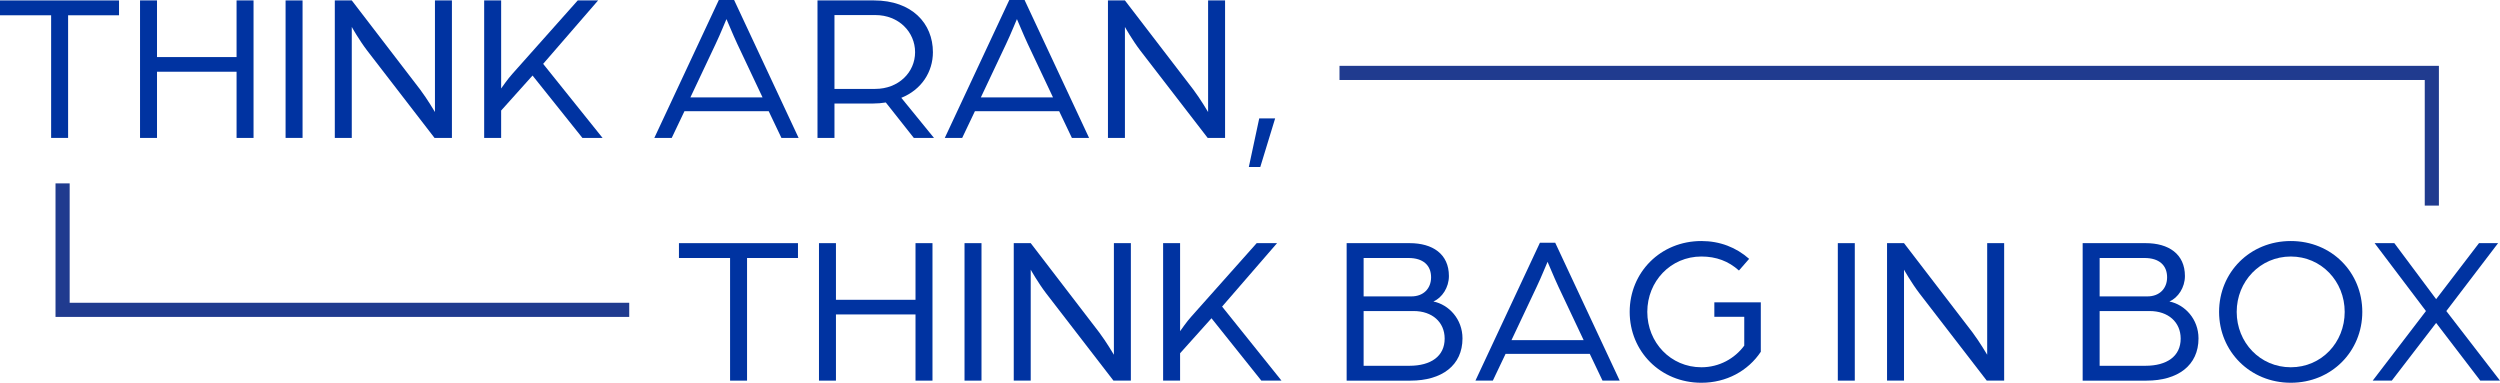
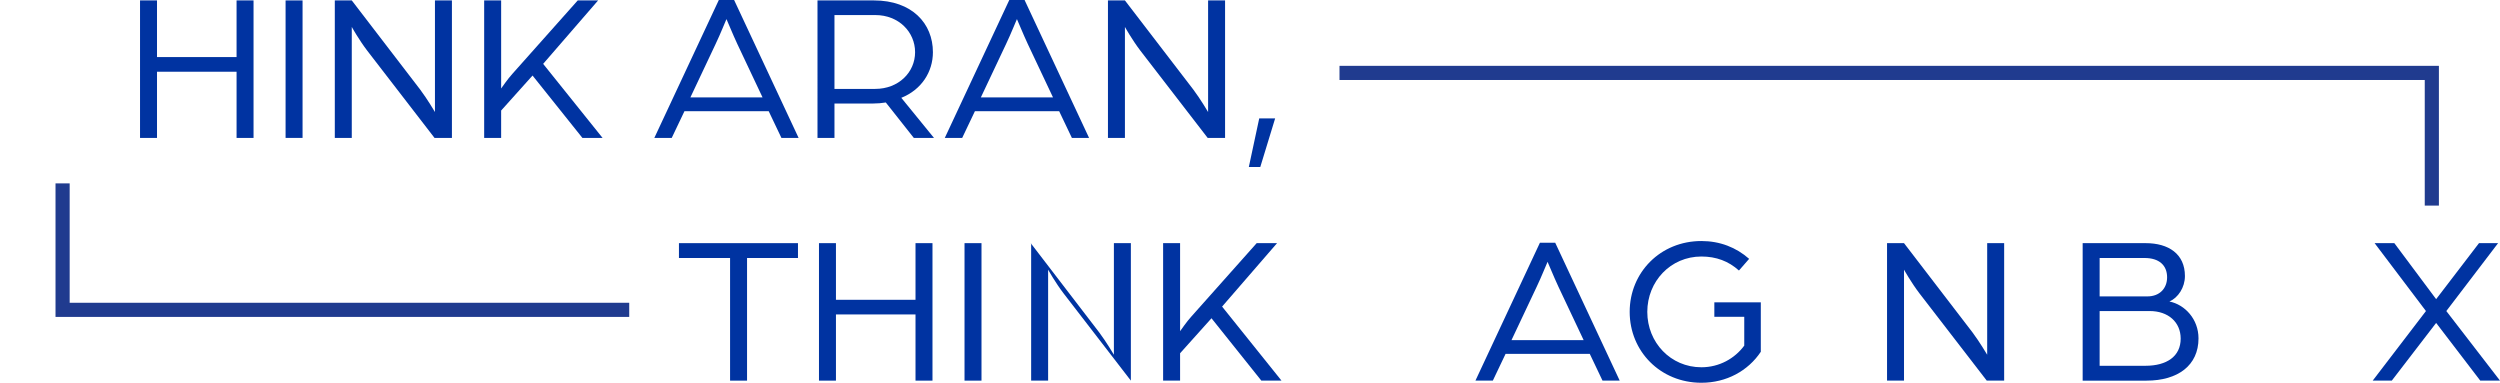
<svg xmlns="http://www.w3.org/2000/svg" id="Layer_2" data-name="Layer 2" viewBox="0 0 353.49 54.12">
  <defs>
    <style> .cls-1 { fill: #0033a1; } .cls-2 { fill: none; stroke: #203b8f; stroke-width: 2px; } </style>
  </defs>
  <g id="Layer_1-2" data-name="Layer 1">
    <g>
      <g>
-         <path class="cls-1" d="m7.23,2.16H0V.06h16.83v2.1h-7.2v17.34h-2.4V2.16Z" />
        <path class="cls-1" d="m19.8.06h2.4v8.01h11.25V.06h2.4v19.44h-2.4v-9.36h-11.25v9.36h-2.4V.06Z" />
        <path class="cls-1" d="m40.38.06h2.4v19.44h-2.4V.06Z" />
        <path class="cls-1" d="m47.34.06h2.4l9.69,12.63c.99,1.32,2.07,3.15,2.07,3.15V.06h2.4v19.44h-2.46l-9.51-12.33c-1.17-1.53-2.19-3.36-2.19-3.36v15.69h-2.4V.06Z" />
        <path class="cls-1" d="m68.46.06h2.4v12.45c.09-.12.93-1.35,1.59-2.07L81.69.06h2.88l-7.77,8.97,8.4,10.47h-2.85l-7.05-8.82-4.44,4.95v3.87h-2.4V.06Z" />
        <path class="cls-1" d="m101.64,0h2.16l9.12,19.5h-2.43l-1.8-3.78h-11.91l-1.8,3.78h-2.46L101.64,0Zm6.18,13.77l-3.57-7.56c-.66-1.41-1.41-3.27-1.53-3.51-.12.24-.84,2.07-1.53,3.51l-3.57,7.56h10.2Z" />
        <path class="cls-1" d="m115.59.06h7.98c5.4,0,8.34,3.27,8.34,7.32,0,2.79-1.62,5.31-4.47,6.45l4.62,5.67h-2.85l-3.96-5.01c-.51.09-1.23.15-1.89.15h-5.37v4.86h-2.4V.06Zm8.16,12.51c3.3,0,5.64-2.34,5.64-5.19s-2.31-5.25-5.61-5.25h-5.79v10.44h5.76Z" />
        <path class="cls-1" d="m142.71,0h2.16l9.12,19.5h-2.43l-1.8-3.78h-11.91l-1.8,3.78h-2.46L142.71,0Zm6.18,13.77l-3.57-7.56c-.66-1.41-1.41-3.27-1.53-3.51-.12.24-.84,2.07-1.53,3.51l-3.57,7.56h10.2Z" />
        <path class="cls-1" d="m156.66.06h2.4l9.69,12.63c.99,1.32,2.07,3.15,2.07,3.15V.06h2.4v19.44h-2.46l-9.51-12.33c-1.17-1.53-2.19-3.36-2.19-3.36v15.69h-2.4V.06Z" />
        <path class="cls-1" d="m178.05,16.74h2.25l-2.1,6.87h-1.62l1.47-6.87Z" />
      </g>
      <g>
        <path class="cls-1" d="m103.23,36.48h-7.23v-2.1h16.83v2.1h-7.2v17.34h-2.4v-17.34Z" />
        <path class="cls-1" d="m115.8,34.38h2.4v8.01h11.25v-8.01h2.4v19.44h-2.4v-9.36h-11.25v9.36h-2.4v-19.44Z" />
        <path class="cls-1" d="m136.38,34.38h2.4v19.44h-2.4v-19.44Z" />
-         <path class="cls-1" d="m143.34,34.38h2.4l9.69,12.63c.99,1.32,2.07,3.15,2.07,3.15v-15.78h2.4v19.44h-2.46l-9.51-12.33c-1.17-1.53-2.19-3.36-2.19-3.36v15.69h-2.4v-19.44Z" />
+         <path class="cls-1" d="m143.34,34.38h2.4l9.69,12.63c.99,1.32,2.07,3.15,2.07,3.15v-15.78h2.4v19.44l-9.51-12.33c-1.17-1.53-2.19-3.36-2.19-3.36v15.69h-2.4v-19.44Z" />
        <path class="cls-1" d="m164.46,34.38h2.4v12.45c.09-.12.93-1.35,1.59-2.07l9.24-10.38h2.88l-7.77,8.97,8.4,10.47h-2.85l-7.05-8.82-4.44,4.95v3.87h-2.4v-19.44Z" />
-         <path class="cls-1" d="m190.41,34.38h8.91c3.24,0,5.55,1.53,5.55,4.65,0,1.62-.96,3.06-2.19,3.6,2.19.45,4.11,2.49,4.11,5.22,0,3.81-2.91,5.97-7.35,5.97h-9.03v-19.44Zm9.15,7.53c1.74,0,2.79-1.14,2.79-2.7,0-1.71-1.14-2.73-3.18-2.73h-6.36v5.43h6.75Zm-.27,9.81c3.03,0,4.98-1.35,4.98-3.84,0-2.34-1.77-3.9-4.38-3.9h-7.08v7.74h6.48Z" />
        <path class="cls-1" d="m217.74,34.32h2.16l9.12,19.5h-2.43l-1.8-3.78h-11.91l-1.8,3.78h-2.46l9.12-19.5Zm6.18,13.77l-3.57-7.56c-.66-1.41-1.41-3.27-1.53-3.51-.12.24-.84,2.07-1.53,3.51l-3.57,7.56h10.2Z" />
        <path class="cls-1" d="m230.43,44.1c0-5.58,4.35-10.02,10.14-10.02,2.61,0,4.92.9,6.75,2.52l-1.44,1.65c-1.47-1.32-3.21-1.98-5.31-1.98-4.35,0-7.65,3.51-7.65,7.83s3.3,7.83,7.65,7.83c2.52,0,4.71-1.23,6.06-3.06v-4.08h-4.23v-2.04h6.57v6.99c-1.8,2.7-4.86,4.38-8.4,4.38-5.79,0-10.14-4.44-10.14-10.02Z" />
-         <path class="cls-1" d="m259.86,34.38h2.4v19.44h-2.4v-19.44Z" />
        <path class="cls-1" d="m266.82,34.38h2.4l9.69,12.63c.99,1.32,2.07,3.15,2.07,3.15v-15.78h2.4v19.44h-2.46l-9.51-12.33c-1.17-1.53-2.19-3.36-2.19-3.36v15.69h-2.4v-19.44Z" />
        <path class="cls-1" d="m294.48,34.38h8.91c3.24,0,5.55,1.53,5.55,4.65,0,1.62-.96,3.06-2.19,3.6,2.19.45,4.11,2.49,4.11,5.22,0,3.81-2.91,5.97-7.35,5.97h-9.03v-19.44Zm9.15,7.53c1.74,0,2.79-1.14,2.79-2.7,0-1.71-1.14-2.73-3.18-2.73h-6.36v5.43h6.75Zm-.27,9.81c3.03,0,4.98-1.35,4.98-3.84,0-2.34-1.77-3.9-4.38-3.9h-7.08v7.74h6.48Z" />
-         <path class="cls-1" d="m313.77,44.1c0-5.58,4.35-10.02,10.14-10.02s10.11,4.44,10.11,10.02-4.35,10.02-10.11,10.02-10.14-4.44-10.14-10.02Zm17.76,0c0-4.32-3.3-7.83-7.62-7.83s-7.65,3.51-7.65,7.83,3.3,7.83,7.65,7.83,7.62-3.51,7.62-7.83Z" />
        <path class="cls-1" d="m343.02,43.98l-7.26-9.6h2.79l5.91,7.92,6.06-7.92h2.7l-7.32,9.6,7.59,9.84h-2.79l-6.24-8.16-6.27,8.16h-2.7l7.53-9.84Z" />
      </g>
    </g>
    <polyline class="cls-2" points="343.85 29.07 343.85 10.31 189.4 10.31" />
    <polyline class="cls-2" points="8.85 25.93 8.85 43.81 88.97 43.81" />
  </g>
</svg>